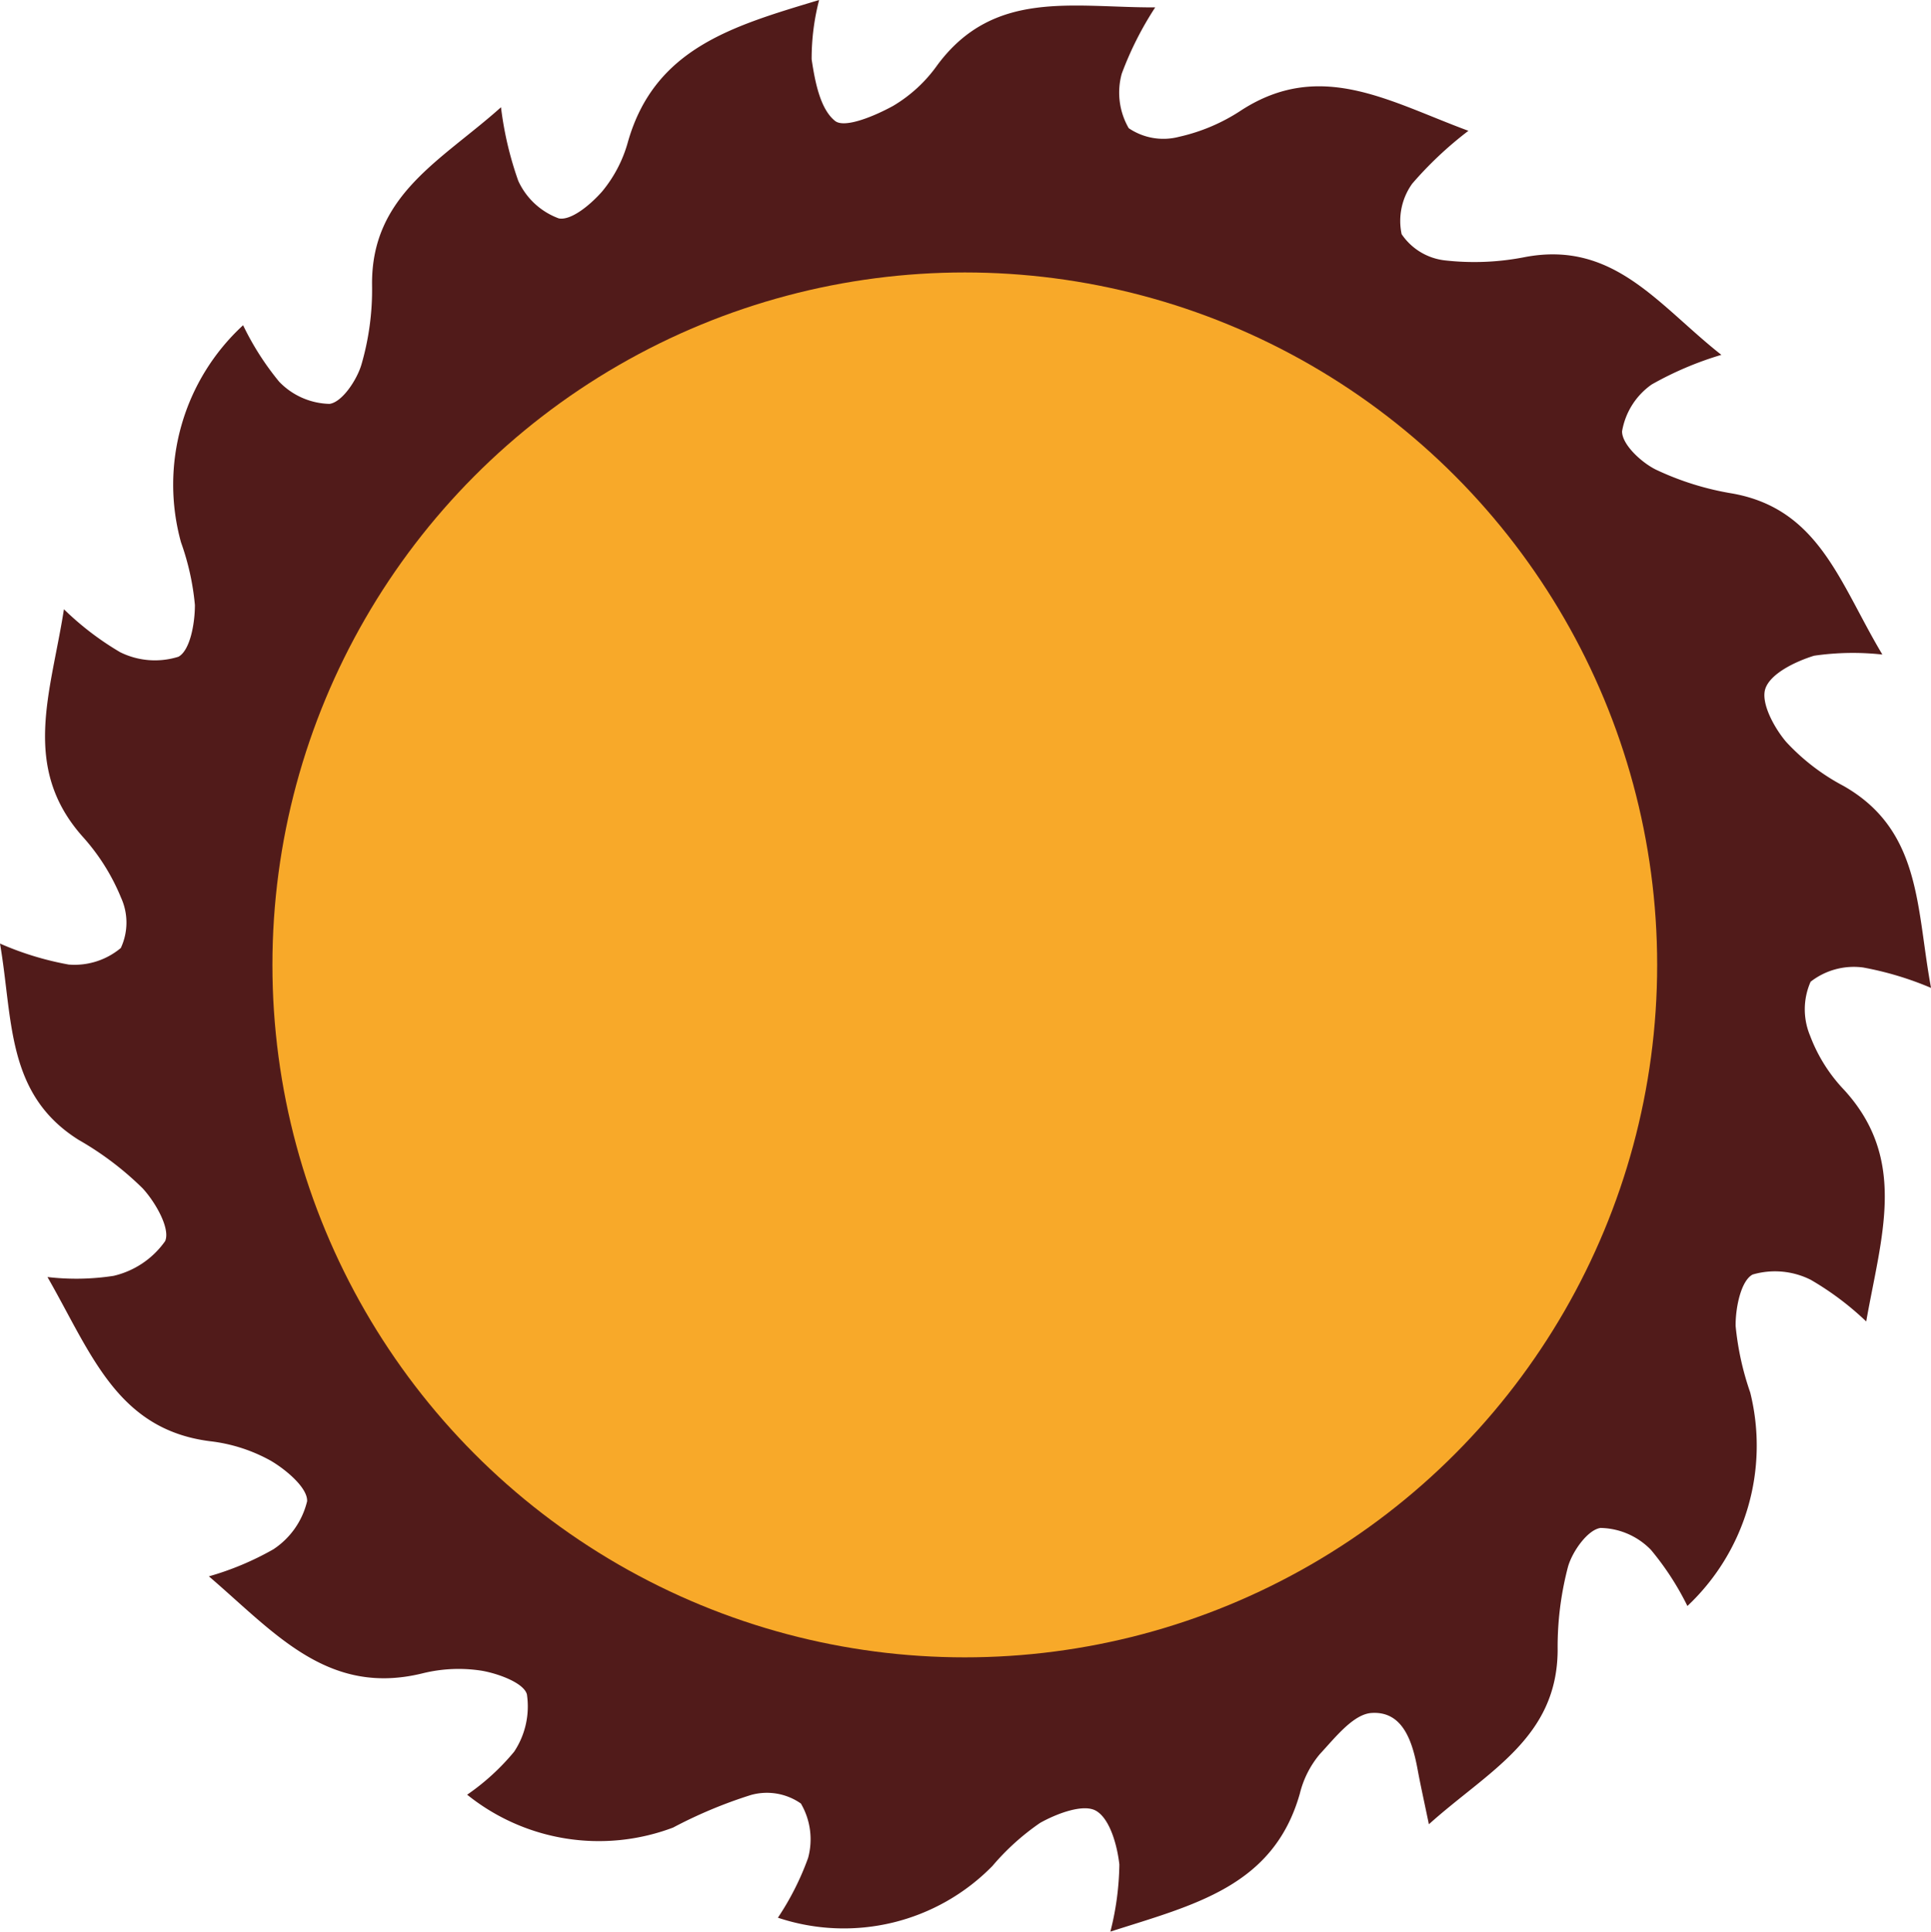
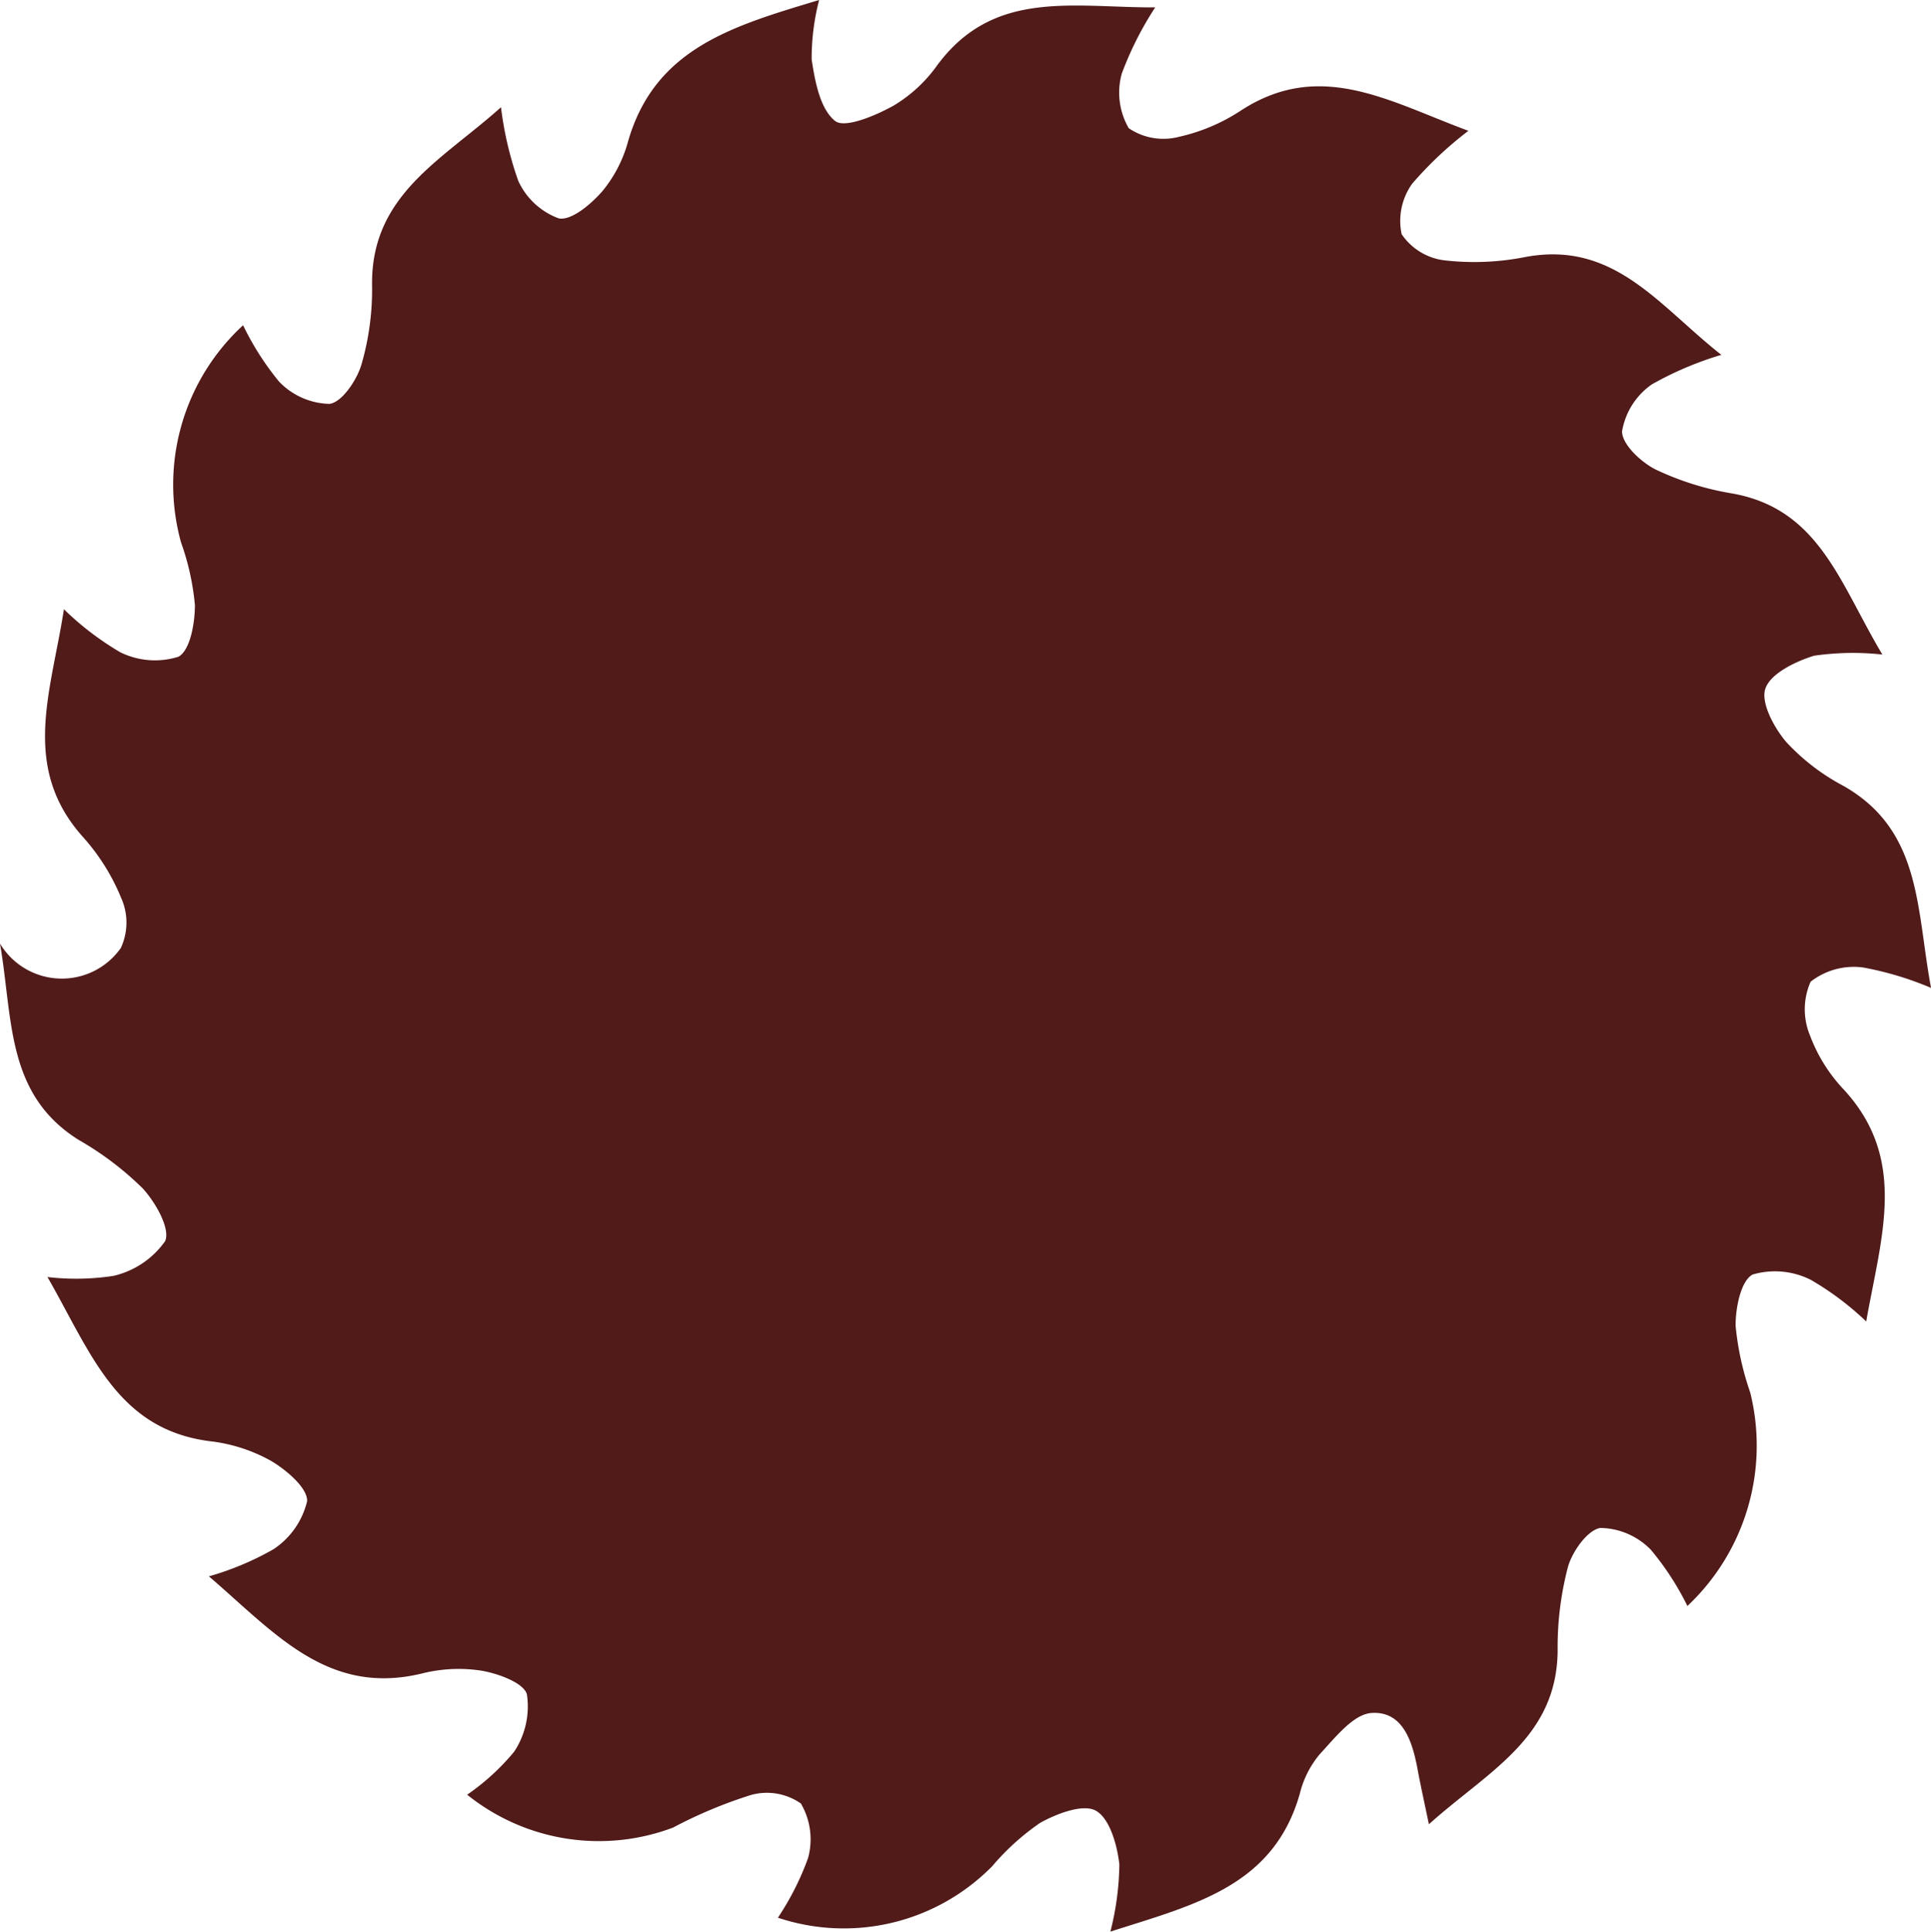
<svg xmlns="http://www.w3.org/2000/svg" width="89.498" height="89.518" viewBox="0 0 89.498 89.518">
  <defs>
    <clipPath id="clip-path">
      <rect id="Rectangle_2" data-name="Rectangle 2" width="89.498" height="89.518" fill="#511b1a" stroke="rgba(0,0,0,0)" stroke-width="1" />
    </clipPath>
  </defs>
  <g id="Group_19" data-name="Group 19" transform="translate(-694.729 -330)">
    <g id="Group_16" data-name="Group 16" transform="translate(694.729 330)">
      <g id="Group_15" data-name="Group 15" clip-path="url(#clip-path)">
-         <path id="Path_18" data-name="Path 18" d="M68.054,6.065a17.2,17.2,0,0,0-2.6,2.446,2.958,2.958,0,0,0-.491,2.341,2.8,2.8,0,0,0,2.006,1.215,12.131,12.131,0,0,0,3.713-.154c4.129-.779,6.19,2.244,9.1,4.532a15.511,15.511,0,0,0-3.228,1.372,3.331,3.331,0,0,0-1.374,2.171c-.009.6.88,1.434,1.564,1.774A13.3,13.3,0,0,0,80.3,22.871c4.029.725,4.969,4.163,6.944,7.462a12.51,12.51,0,0,0-3.166.055c-.862.267-2.012.82-2.255,1.52-.226.653.4,1.813.965,2.477a9.913,9.913,0,0,0,2.652,2.035c3.633,2.065,3.371,5.683,4.06,9.362a14.914,14.914,0,0,0-3.146-.946,3.258,3.258,0,0,0-2.436.66,3.168,3.168,0,0,0-.025,2.5,7.422,7.422,0,0,0,1.578,2.513c2.959,3.235,1.723,6.775,1.024,10.731a13.576,13.576,0,0,0-2.57-1.93,3.692,3.692,0,0,0-2.693-.245c-.547.286-.8,1.557-.789,2.386a13.239,13.239,0,0,0,.677,3.083,10.2,10.2,0,0,1-2.912,9.892,13.054,13.054,0,0,0-1.689-2.6,3.34,3.34,0,0,0-2.336-1.017c-.592.082-1.3,1.075-1.508,1.793a14.623,14.623,0,0,0-.481,3.877c-.026,4.077-3.242,5.609-5.968,8.063-.235-1.134-.393-1.838-.524-2.547-.239-1.287-.682-2.709-2.136-2.611-.847.057-1.694,1.154-2.4,1.913a4.514,4.514,0,0,0-.92,1.819c-1.216,4.308-4.9,5.156-8.782,6.4a13.167,13.167,0,0,0,.416-3.112c-.1-.9-.445-2.129-1.088-2.491-.587-.331-1.816.133-2.584.564A11.211,11.211,0,0,0,46,86.471a9.642,9.642,0,0,1-9.946,2.4,12.786,12.786,0,0,0,1.4-2.77,3.287,3.287,0,0,0-.334-2.521,2.747,2.747,0,0,0-2.323-.393,21.4,21.4,0,0,0-3.6,1.507,9.738,9.738,0,0,1-9.545-1.523,10.689,10.689,0,0,0,2.177-1.992,3.791,3.791,0,0,0,.592-2.657c-.14-.528-1.31-.958-2.079-1.094a6.948,6.948,0,0,0-2.778.124c-4.386,1.066-6.836-1.89-9.882-4.5A13.513,13.513,0,0,0,12.668,71.8a3.7,3.7,0,0,0,1.566-2.229c.03-.611-.959-1.45-1.679-1.874a7.566,7.566,0,0,0-2.822-.907c-4.316-.548-5.508-4.081-7.533-7.609a11.383,11.383,0,0,0,3.067-.055,4.044,4.044,0,0,0,2.388-1.611c.249-.576-.449-1.8-1.043-2.444a14.388,14.388,0,0,0-2.966-2.245C.27,50.708.606,47.241,0,43.727a14.168,14.168,0,0,0,3.182.973A3.342,3.342,0,0,0,5.6,43.932a2.787,2.787,0,0,0,.012-2.327,9.728,9.728,0,0,0-1.779-2.83c-2.877-3.232-1.467-6.692-.87-10.541a13.579,13.579,0,0,0,2.607,1.991,3.632,3.632,0,0,0,2.7.21c.545-.295.766-1.563.763-2.4a11.778,11.778,0,0,0-.643-2.9,10.037,10.037,0,0,1,2.877-10.063,12.96,12.96,0,0,0,1.669,2.614,3.341,3.341,0,0,0,2.337,1.031c.58-.078,1.259-1.092,1.477-1.816a12.433,12.433,0,0,0,.494-3.683c-.051-4.187,3.223-5.781,5.976-8.248a15.892,15.892,0,0,0,.8,3.409,3.321,3.321,0,0,0,1.879,1.742c.583.113,1.493-.658,2.012-1.252a6.14,6.14,0,0,0,1.194-2.3C30.347,2.223,33.988,1.2,37.965,0a10.805,10.805,0,0,0-.347,2.749c.152,1.017.393,2.307,1.087,2.856.452.357,1.865-.243,2.693-.7a6.681,6.681,0,0,0,2.044-1.886C46.059-.516,49.722.357,53.542.342A15.458,15.458,0,0,0,51.99,3.418a3.294,3.294,0,0,0,.324,2.522,2.861,2.861,0,0,0,2.331.4,8.641,8.641,0,0,0,2.9-1.238c3.669-2.362,6.845-.395,10.508.958" fill="#511b1a" stroke="rgba(0,0,0,0)" stroke-width="1" />
+         <path id="Path_18" data-name="Path 18" d="M68.054,6.065a17.2,17.2,0,0,0-2.6,2.446,2.958,2.958,0,0,0-.491,2.341,2.8,2.8,0,0,0,2.006,1.215,12.131,12.131,0,0,0,3.713-.154c4.129-.779,6.19,2.244,9.1,4.532a15.511,15.511,0,0,0-3.228,1.372,3.331,3.331,0,0,0-1.374,2.171c-.009.6.88,1.434,1.564,1.774A13.3,13.3,0,0,0,80.3,22.871c4.029.725,4.969,4.163,6.944,7.462a12.51,12.51,0,0,0-3.166.055c-.862.267-2.012.82-2.255,1.52-.226.653.4,1.813.965,2.477a9.913,9.913,0,0,0,2.652,2.035c3.633,2.065,3.371,5.683,4.06,9.362a14.914,14.914,0,0,0-3.146-.946,3.258,3.258,0,0,0-2.436.66,3.168,3.168,0,0,0-.025,2.5,7.422,7.422,0,0,0,1.578,2.513c2.959,3.235,1.723,6.775,1.024,10.731a13.576,13.576,0,0,0-2.57-1.93,3.692,3.692,0,0,0-2.693-.245c-.547.286-.8,1.557-.789,2.386a13.239,13.239,0,0,0,.677,3.083,10.2,10.2,0,0,1-2.912,9.892,13.054,13.054,0,0,0-1.689-2.6,3.34,3.34,0,0,0-2.336-1.017c-.592.082-1.3,1.075-1.508,1.793a14.623,14.623,0,0,0-.481,3.877c-.026,4.077-3.242,5.609-5.968,8.063-.235-1.134-.393-1.838-.524-2.547-.239-1.287-.682-2.709-2.136-2.611-.847.057-1.694,1.154-2.4,1.913a4.514,4.514,0,0,0-.92,1.819c-1.216,4.308-4.9,5.156-8.782,6.4a13.167,13.167,0,0,0,.416-3.112c-.1-.9-.445-2.129-1.088-2.491-.587-.331-1.816.133-2.584.564A11.211,11.211,0,0,0,46,86.471a9.642,9.642,0,0,1-9.946,2.4,12.786,12.786,0,0,0,1.4-2.77,3.287,3.287,0,0,0-.334-2.521,2.747,2.747,0,0,0-2.323-.393,21.4,21.4,0,0,0-3.6,1.507,9.738,9.738,0,0,1-9.545-1.523,10.689,10.689,0,0,0,2.177-1.992,3.791,3.791,0,0,0,.592-2.657c-.14-.528-1.31-.958-2.079-1.094a6.948,6.948,0,0,0-2.778.124c-4.386,1.066-6.836-1.89-9.882-4.5A13.513,13.513,0,0,0,12.668,71.8a3.7,3.7,0,0,0,1.566-2.229c.03-.611-.959-1.45-1.679-1.874a7.566,7.566,0,0,0-2.822-.907c-4.316-.548-5.508-4.081-7.533-7.609a11.383,11.383,0,0,0,3.067-.055,4.044,4.044,0,0,0,2.388-1.611c.249-.576-.449-1.8-1.043-2.444a14.388,14.388,0,0,0-2.966-2.245C.27,50.708.606,47.241,0,43.727A3.342,3.342,0,0,0,5.6,43.932a2.787,2.787,0,0,0,.012-2.327,9.728,9.728,0,0,0-1.779-2.83c-2.877-3.232-1.467-6.692-.87-10.541a13.579,13.579,0,0,0,2.607,1.991,3.632,3.632,0,0,0,2.7.21c.545-.295.766-1.563.763-2.4a11.778,11.778,0,0,0-.643-2.9,10.037,10.037,0,0,1,2.877-10.063,12.96,12.96,0,0,0,1.669,2.614,3.341,3.341,0,0,0,2.337,1.031c.58-.078,1.259-1.092,1.477-1.816a12.433,12.433,0,0,0,.494-3.683c-.051-4.187,3.223-5.781,5.976-8.248a15.892,15.892,0,0,0,.8,3.409,3.321,3.321,0,0,0,1.879,1.742c.583.113,1.493-.658,2.012-1.252a6.14,6.14,0,0,0,1.194-2.3C30.347,2.223,33.988,1.2,37.965,0a10.805,10.805,0,0,0-.347,2.749c.152,1.017.393,2.307,1.087,2.856.452.357,1.865-.243,2.693-.7a6.681,6.681,0,0,0,2.044-1.886C46.059-.516,49.722.357,53.542.342A15.458,15.458,0,0,0,51.99,3.418a3.294,3.294,0,0,0,.324,2.522,2.861,2.861,0,0,0,2.331.4,8.641,8.641,0,0,0,2.9-1.238c3.669-2.362,6.845-.395,10.508.958" fill="#511b1a" stroke="rgba(0,0,0,0)" stroke-width="1" />
      </g>
    </g>
-     <circle id="Ellipse_11" data-name="Ellipse 11" cx="32.09" cy="32.09" r="32.09" transform="translate(707.355 342.626)" fill="#f8a929" stroke="rgba(0,0,0,0)" stroke-width="1" />
  </g>
</svg>